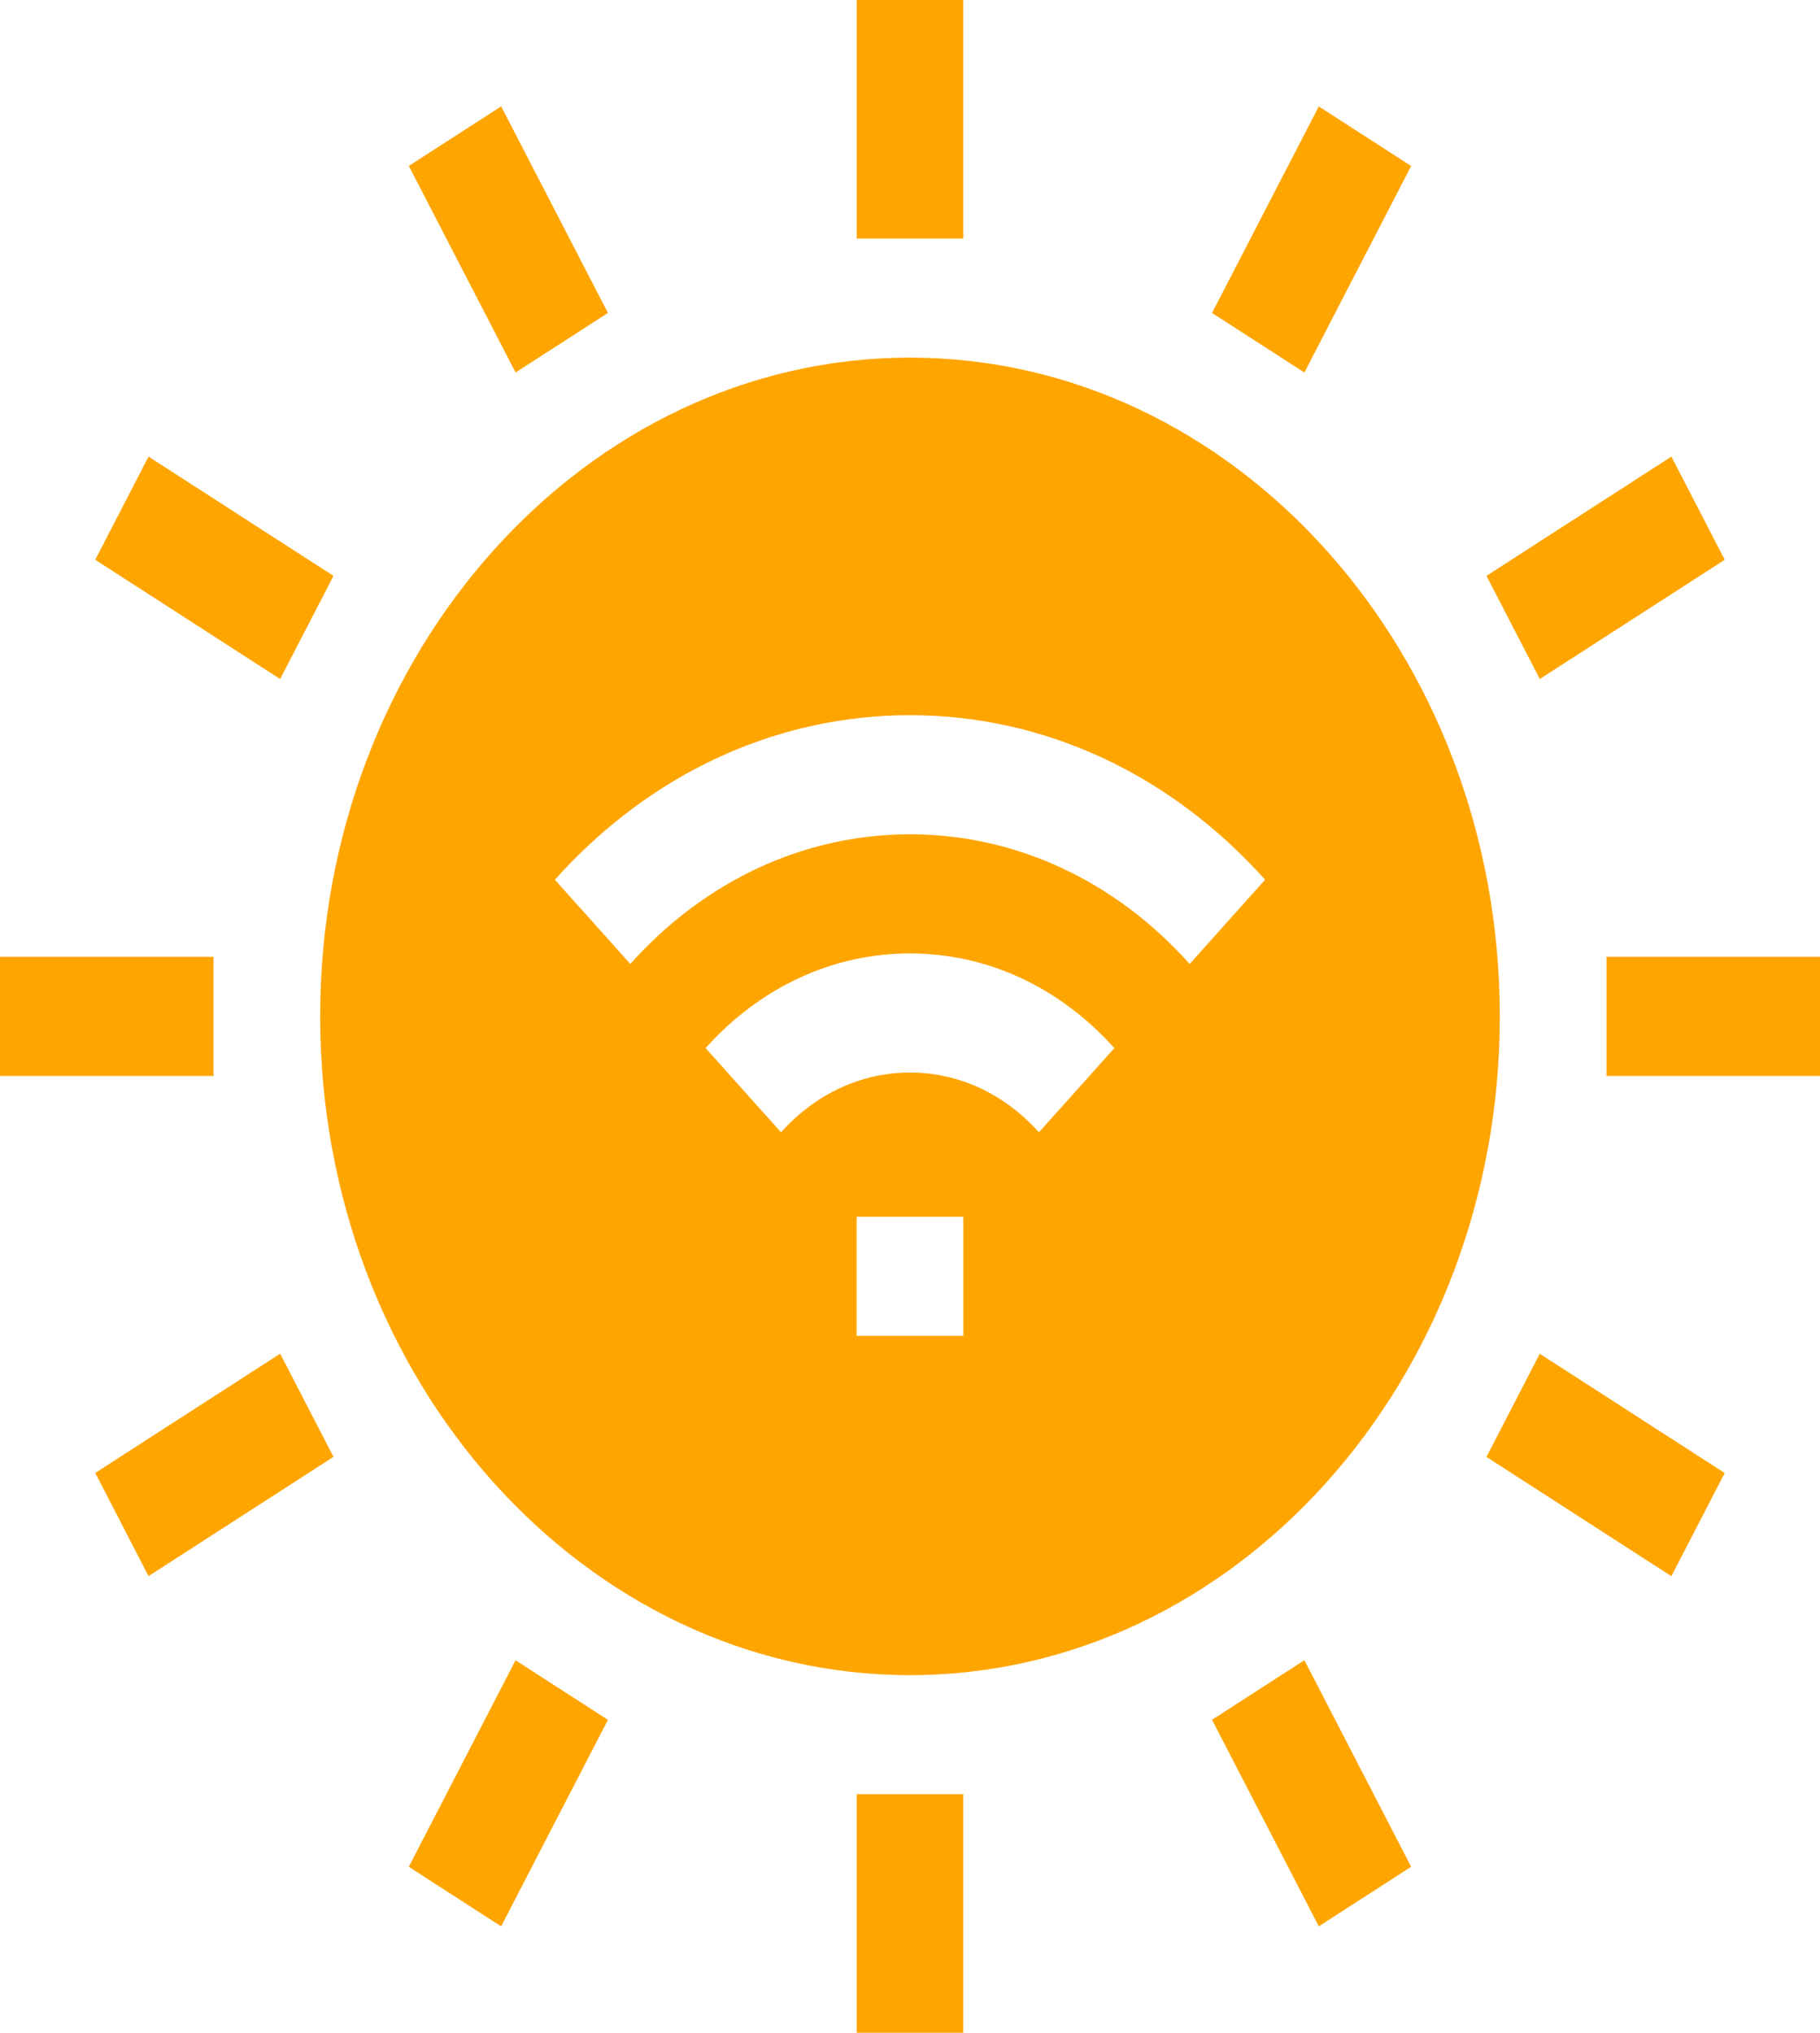
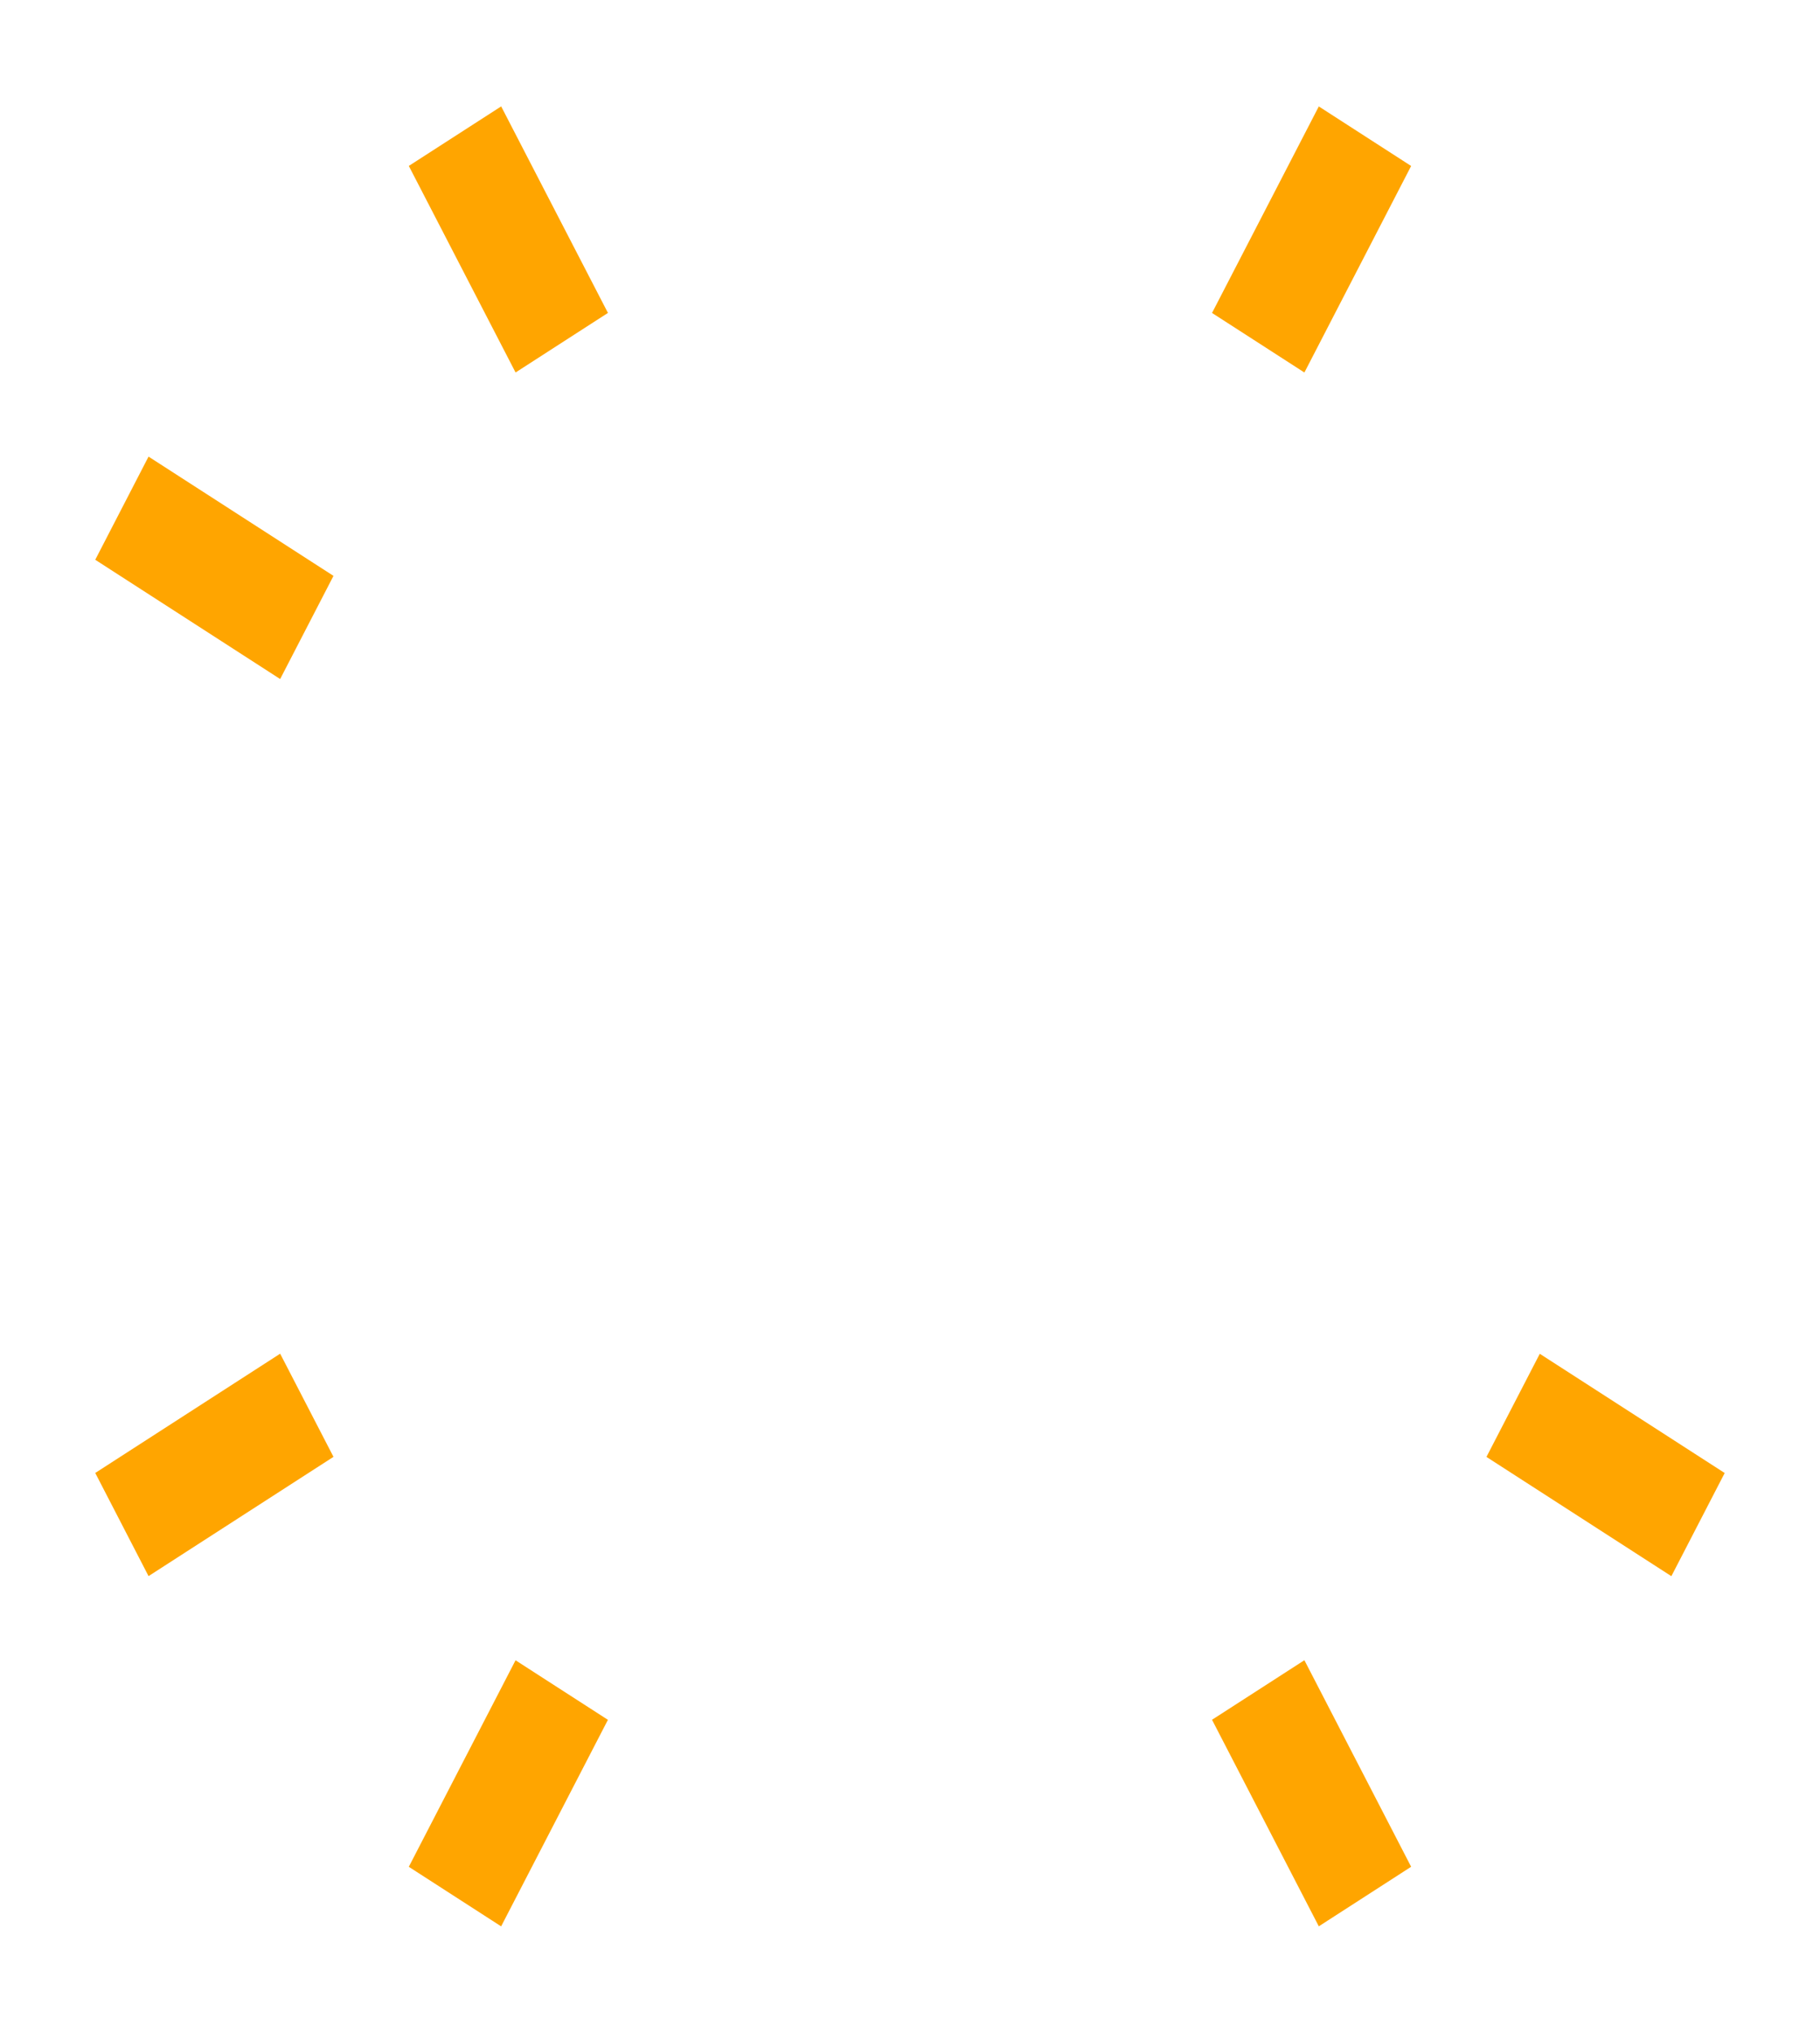
<svg xmlns="http://www.w3.org/2000/svg" width="60" height="67" viewBox="0 0 60 67" fill="none">
  <g clip-path="url(#clip0)">
-     <path d="M29.999 11.787C19.277 11.787 10.555 21.527 10.555 33.5C10.555 45.473 19.277 55.213 29.999 55.213C40.721 55.213 49.444 45.473 49.444 33.5C49.444 21.527 40.721 11.787 29.999 11.787ZM28.24 40.105H31.759V44.031H28.24V40.105ZM25.748 37.321L23.262 34.545C25.064 32.533 27.457 31.425 30 31.425C32.542 31.425 34.934 32.533 36.736 34.545L34.251 37.321C33.113 36.051 31.603 35.351 30 35.351C28.396 35.351 26.886 36.051 25.748 37.321V37.321ZM30 27.499C26.521 27.499 23.246 29.017 20.779 31.772L18.293 28.996C21.424 25.499 25.582 23.573 30 23.573C34.417 23.573 38.574 25.499 41.706 28.996L39.22 31.772C36.752 29.017 33.478 27.499 30 27.499Z" fill="#FFA500" />
-     <path d="M28.242 0H31.758V7.861H28.242V0Z" fill="#FFA500" />
    <path d="M13.477 5.469L16.522 3.507L20.042 10.314L16.997 12.277L13.477 5.469Z" fill="#FFA500" />
    <path d="M3.14 18.45L4.897 15.05L10.994 18.981L9.236 22.381L3.14 18.45Z" fill="#FFA500" />
-     <path d="M0 31.537H7.04V35.463H0V31.537Z" fill="#FFA500" />
+     <path d="M0 31.537H7.04H0V31.537Z" fill="#FFA500" />
    <path d="M3.14 48.549L9.236 44.618L10.994 48.018L4.897 51.949L3.14 48.549Z" fill="#FFA500" />
    <path d="M13.477 61.53L16.996 54.723L20.041 56.686L16.521 63.493L13.477 61.53Z" fill="#FFA500" />
-     <path d="M28.242 59.139H31.758V67H28.242V59.139Z" fill="#FFA500" />
    <path d="M39.957 56.684L43.002 54.721L46.521 61.529L43.477 63.492L39.957 56.684Z" fill="#FFA500" />
    <path d="M49.004 48.02L50.762 44.621L56.858 48.551L55.1 51.951L49.004 48.02Z" fill="#FFA500" />
-     <path d="M52.961 31.537H60.001V35.463H52.961V31.537Z" fill="#FFA500" />
-     <path d="M49.005 18.98L55.101 15.05L56.859 18.45L50.763 22.38L49.005 18.98Z" fill="#FFA500" />
    <path d="M39.957 10.315L43.477 3.508L46.521 5.471L43.002 12.278L39.957 10.315Z" fill="#FFA500" />
  </g>
  <defs>
    <clipPath id="clip0">
      <rect width="60" height="67" fill="white" />
    </clipPath>
  </defs>
</svg>